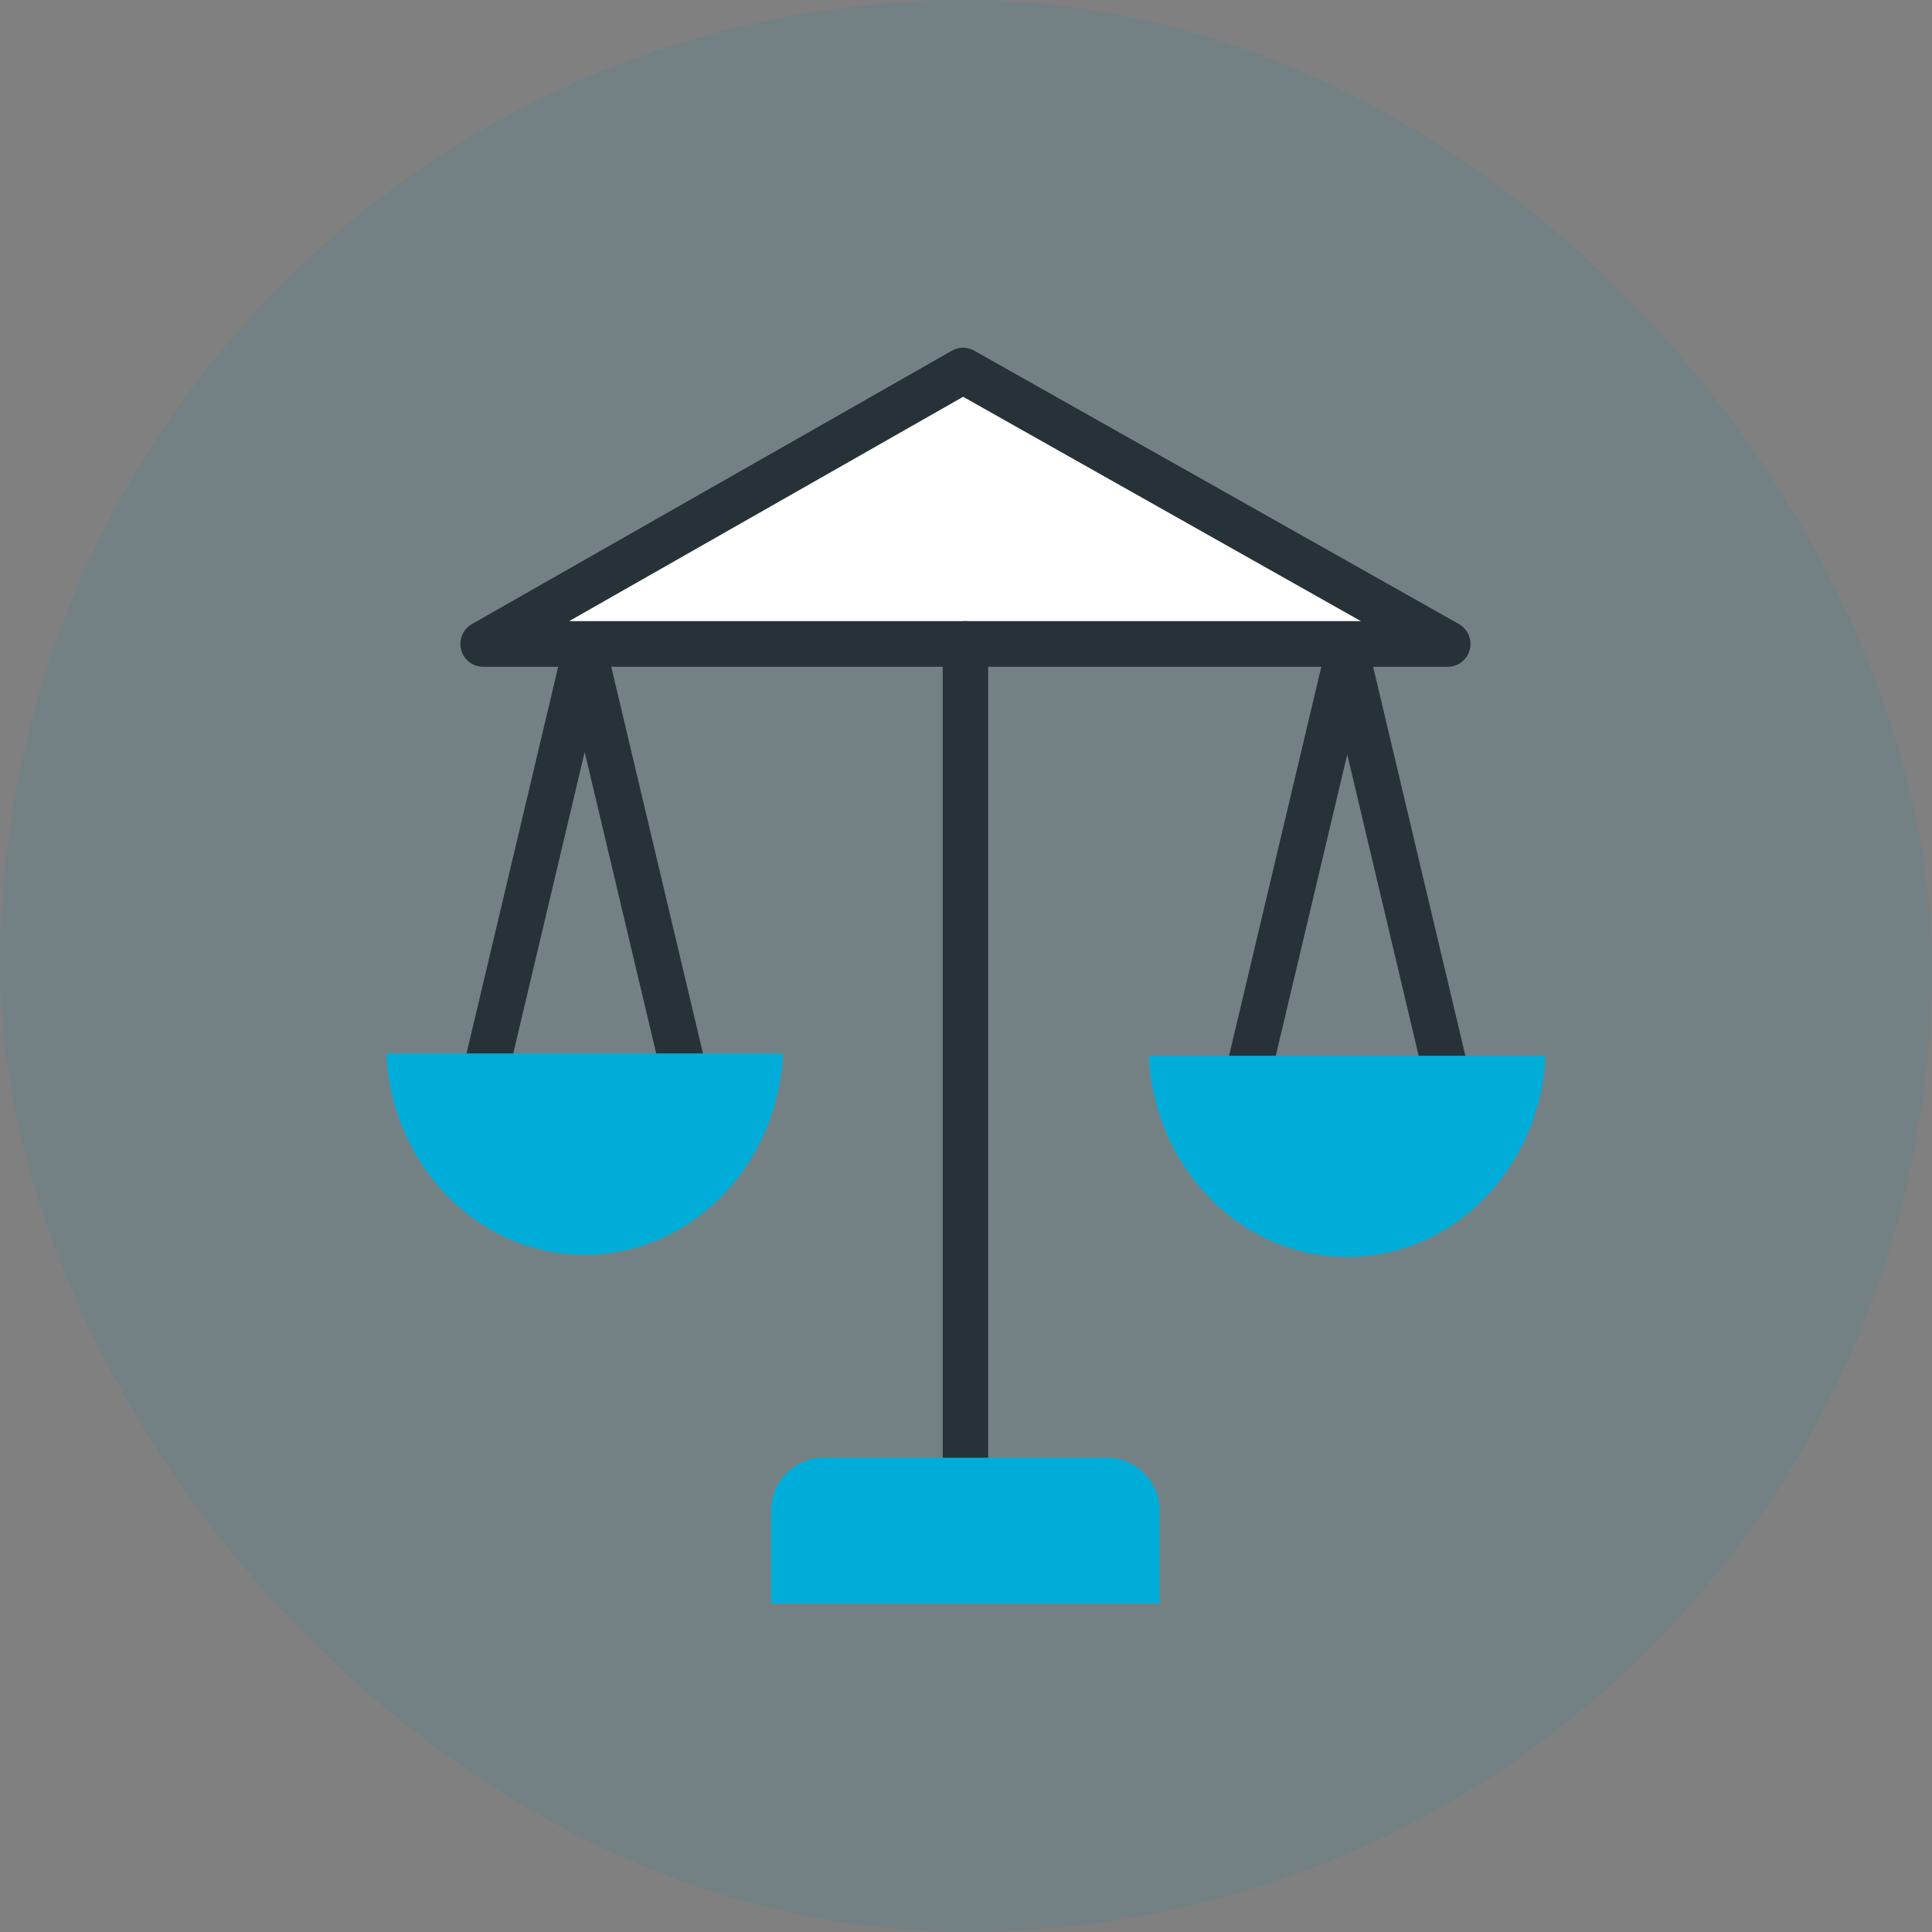
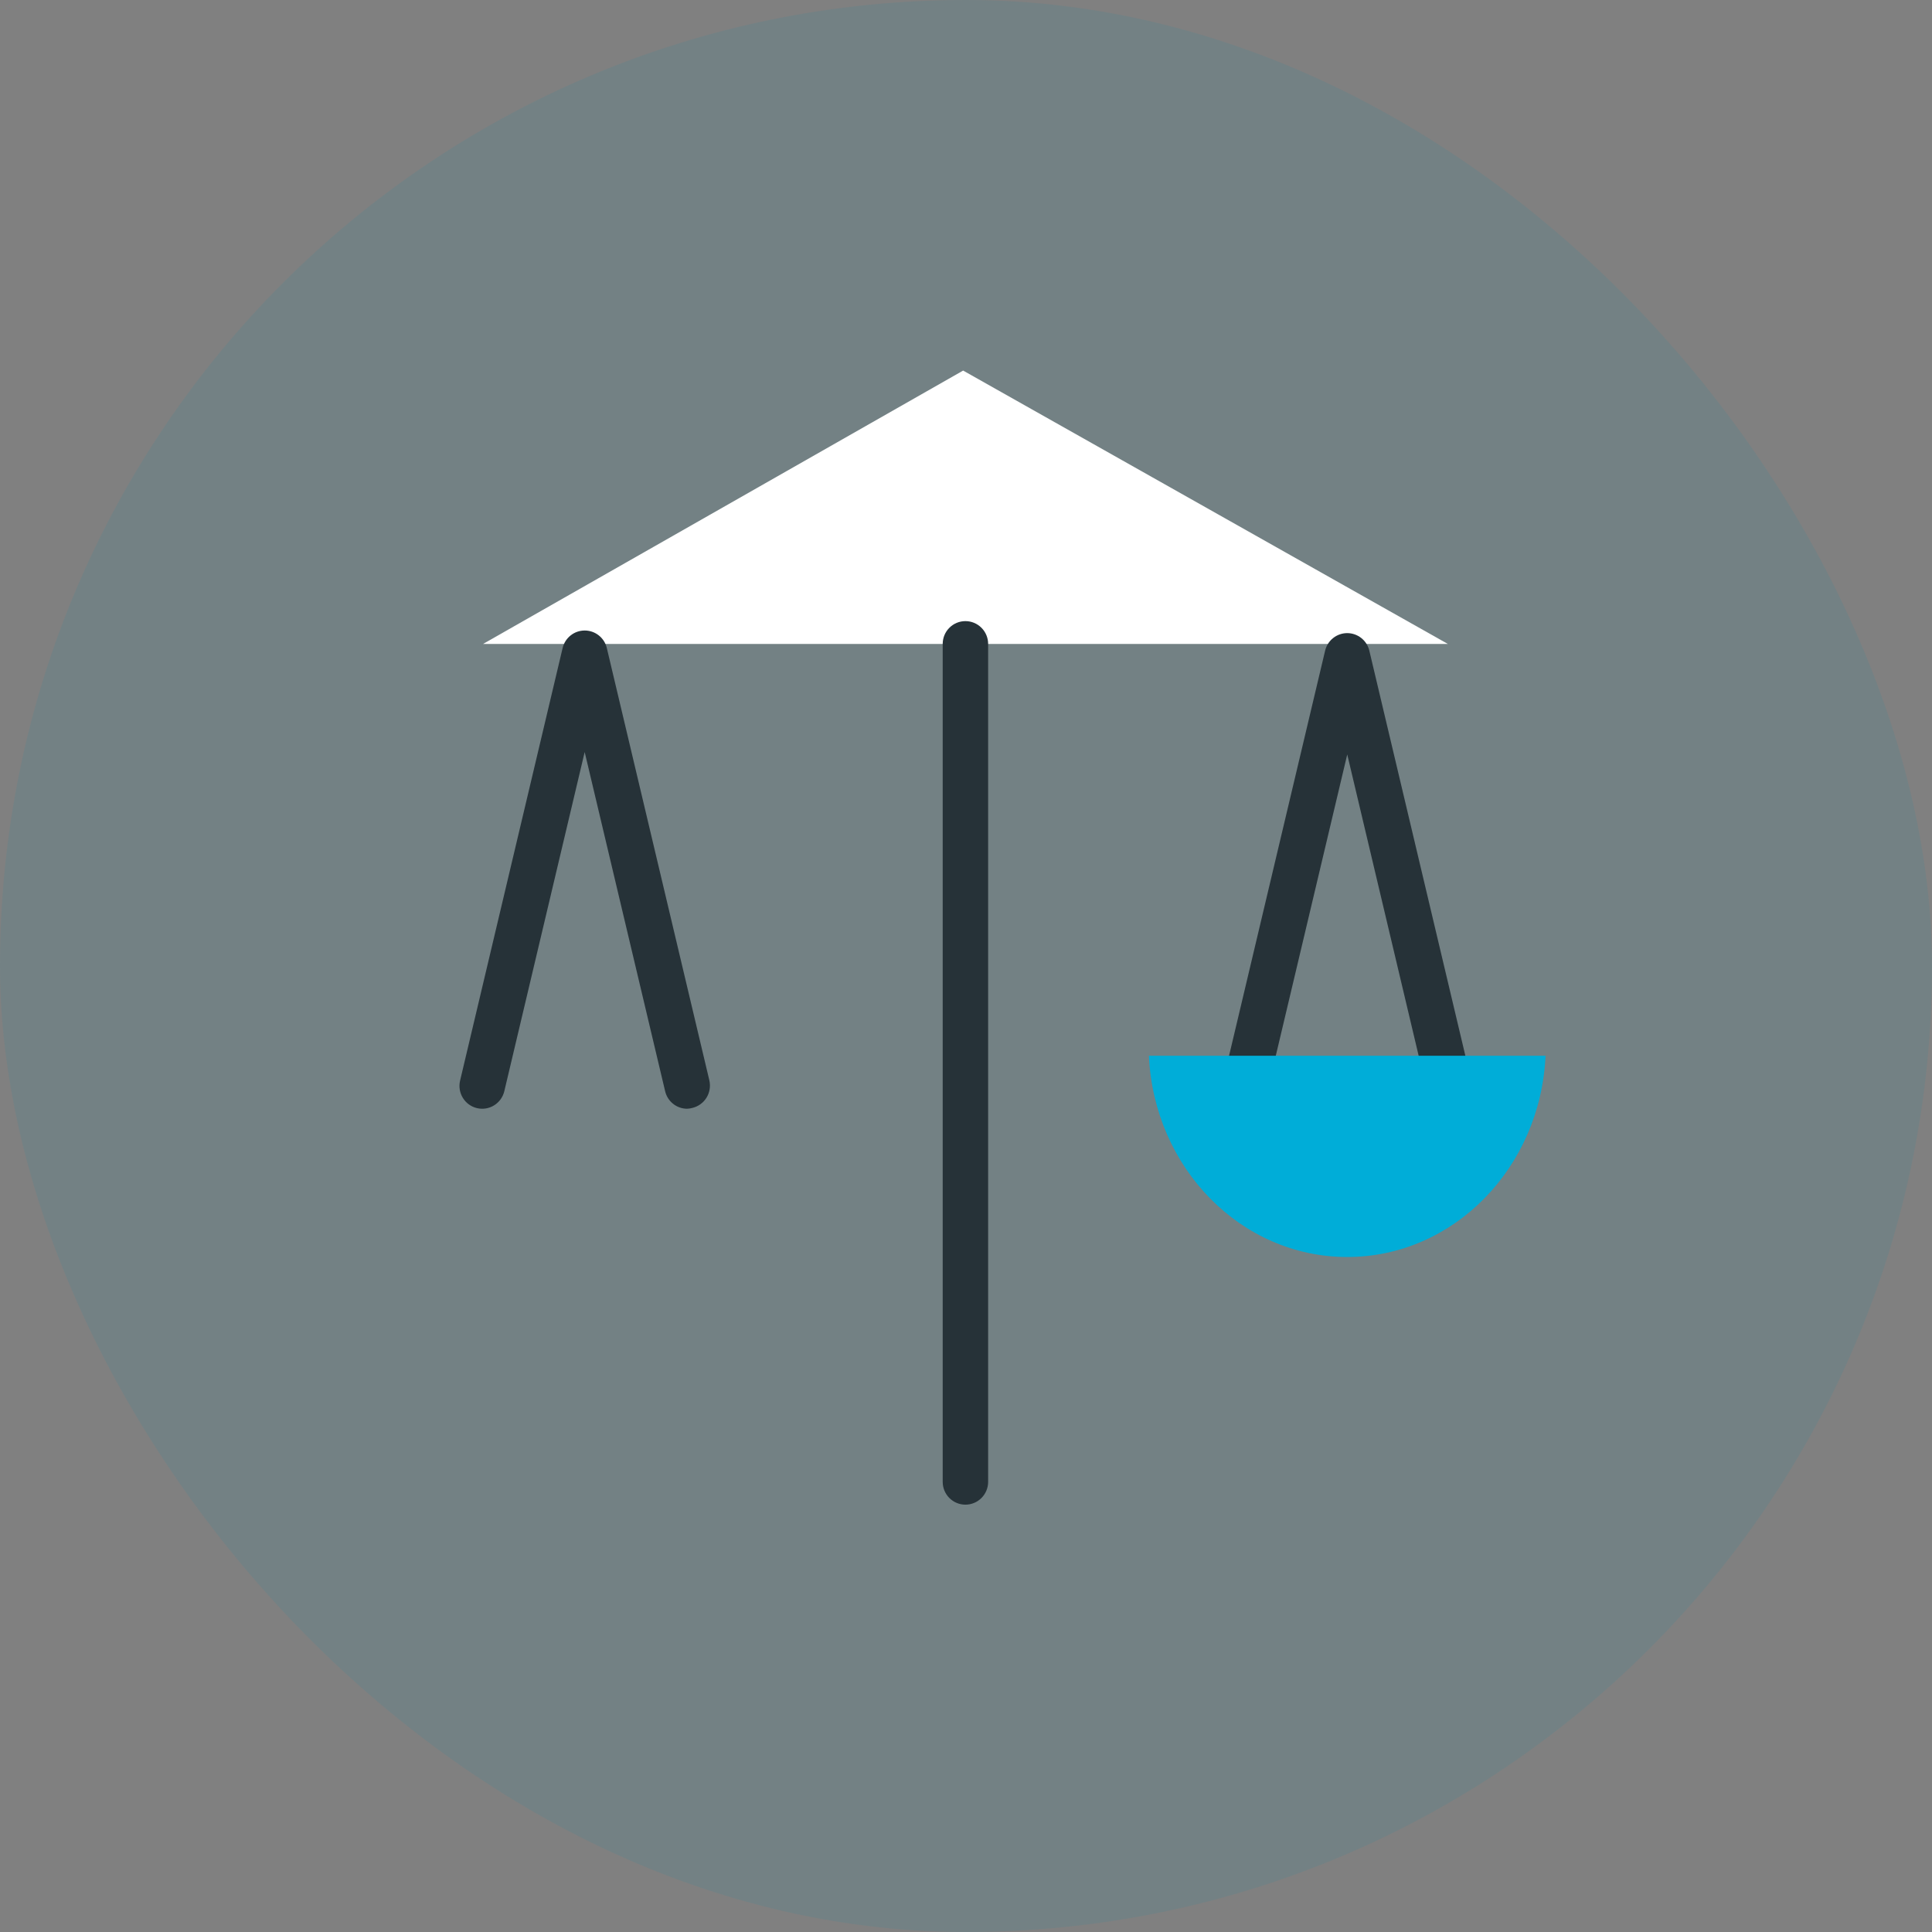
<svg xmlns="http://www.w3.org/2000/svg" width="100" height="100" viewBox="0 0 100 100" fill="none">
  <rect x="0" y="0" width="100" height="100" fill="#808080" stroke="none" />
  <rect y="-0" width="100" height="100" rx="50" fill="#0092B2" fill-opacity="0.1" />
  <g clip-path="url(#clip0_1855_445)">
    <path d="M74.939 33.33H25.004L49.852 19.181L74.939 33.33Z" fill="white" />
-     <path d="M74.936 34.512H25.001C24.742 34.511 24.49 34.424 24.285 34.265C24.081 34.105 23.934 33.883 23.868 33.631C23.802 33.379 23.821 33.113 23.921 32.873C24.021 32.633 24.198 32.433 24.423 32.304L49.271 18.151C49.447 18.051 49.646 17.998 49.849 17.998C50.051 17.998 50.251 18.051 50.427 18.151L75.514 32.3C75.74 32.429 75.918 32.629 76.02 32.869C76.121 33.11 76.14 33.378 76.074 33.63C76.008 33.883 75.861 34.107 75.655 34.266C75.449 34.426 75.196 34.512 74.936 34.512ZM29.46 32.149H70.439L49.852 20.538L29.46 32.149Z" fill="#263238" />
    <path d="M49.97 77.881C49.658 77.881 49.359 77.757 49.138 77.535C48.917 77.314 48.794 77.013 48.794 76.7V33.33C48.794 33.017 48.917 32.716 49.138 32.495C49.359 32.273 49.658 32.149 49.97 32.149C50.282 32.149 50.581 32.273 50.801 32.495C51.022 32.716 51.146 33.017 51.146 33.33V76.7C51.146 77.013 51.022 77.314 50.801 77.535C50.581 77.757 50.282 77.881 49.97 77.881Z" fill="#263238" />
    <path d="M35.57 57.388C35.305 57.389 35.048 57.299 34.841 57.134C34.633 56.969 34.488 56.739 34.427 56.48L30.263 38.925L26.103 56.48C26.031 56.785 25.841 57.049 25.575 57.213C25.31 57.377 24.99 57.429 24.686 57.356C24.383 57.284 24.12 57.093 23.957 56.826C23.793 56.559 23.742 56.238 23.814 55.933L29.121 33.543C29.182 33.284 29.328 33.054 29.536 32.889C29.743 32.724 30 32.635 30.265 32.635C30.53 32.635 30.786 32.724 30.994 32.889C31.202 33.054 31.348 33.284 31.409 33.543L36.716 55.92C36.786 56.225 36.734 56.546 36.571 56.813C36.407 57.08 36.145 57.271 35.842 57.344C35.753 57.369 35.662 57.384 35.57 57.388Z" fill="#263238" />
-     <path d="M20 54.526C20.262 60.329 24.755 64.948 30.263 64.948C35.771 64.948 40.268 60.329 40.53 54.526H20Z" fill="#00ADD8" />
    <path d="M75.036 57.514C74.772 57.513 74.516 57.423 74.308 57.258C74.101 57.094 73.955 56.864 73.894 56.605L69.733 39.05L65.57 56.605C65.497 56.91 65.308 57.174 65.042 57.338C64.776 57.502 64.457 57.554 64.153 57.481C63.85 57.409 63.587 57.218 63.424 56.951C63.26 56.684 63.209 56.363 63.281 56.058L68.588 33.678C68.649 33.42 68.795 33.189 69.003 33.025C69.21 32.86 69.467 32.77 69.732 32.77C69.996 32.77 70.253 32.86 70.461 33.025C70.668 33.189 70.815 33.42 70.876 33.678L76.182 56.058C76.218 56.209 76.224 56.365 76.2 56.519C76.176 56.672 76.122 56.819 76.041 56.95C75.96 57.083 75.854 57.197 75.729 57.288C75.604 57.379 75.462 57.444 75.312 57.48C75.222 57.503 75.129 57.514 75.036 57.514Z" fill="#263238" />
    <path d="M59.467 54.644C59.729 60.444 64.225 65.062 69.733 65.062C75.241 65.062 79.734 60.444 79.997 54.644H59.467Z" fill="#00ADD8" />
-     <path d="M60.031 82.999V78.205C60.031 77.474 59.741 76.774 59.226 76.257C58.711 75.741 58.013 75.45 57.286 75.45H42.65C42.29 75.45 41.934 75.522 41.601 75.66C41.268 75.799 40.966 76.001 40.711 76.257C40.457 76.513 40.255 76.817 40.117 77.151C39.979 77.485 39.908 77.844 39.908 78.205V82.999H60.031Z" fill="#00ADD8" />
  </g>
  <defs>
    <clipPath id="clip0_1855_445">
      <rect width="60" height="65" fill="white" transform="translate(20 18)" />
    </clipPath>
  </defs>
</svg>